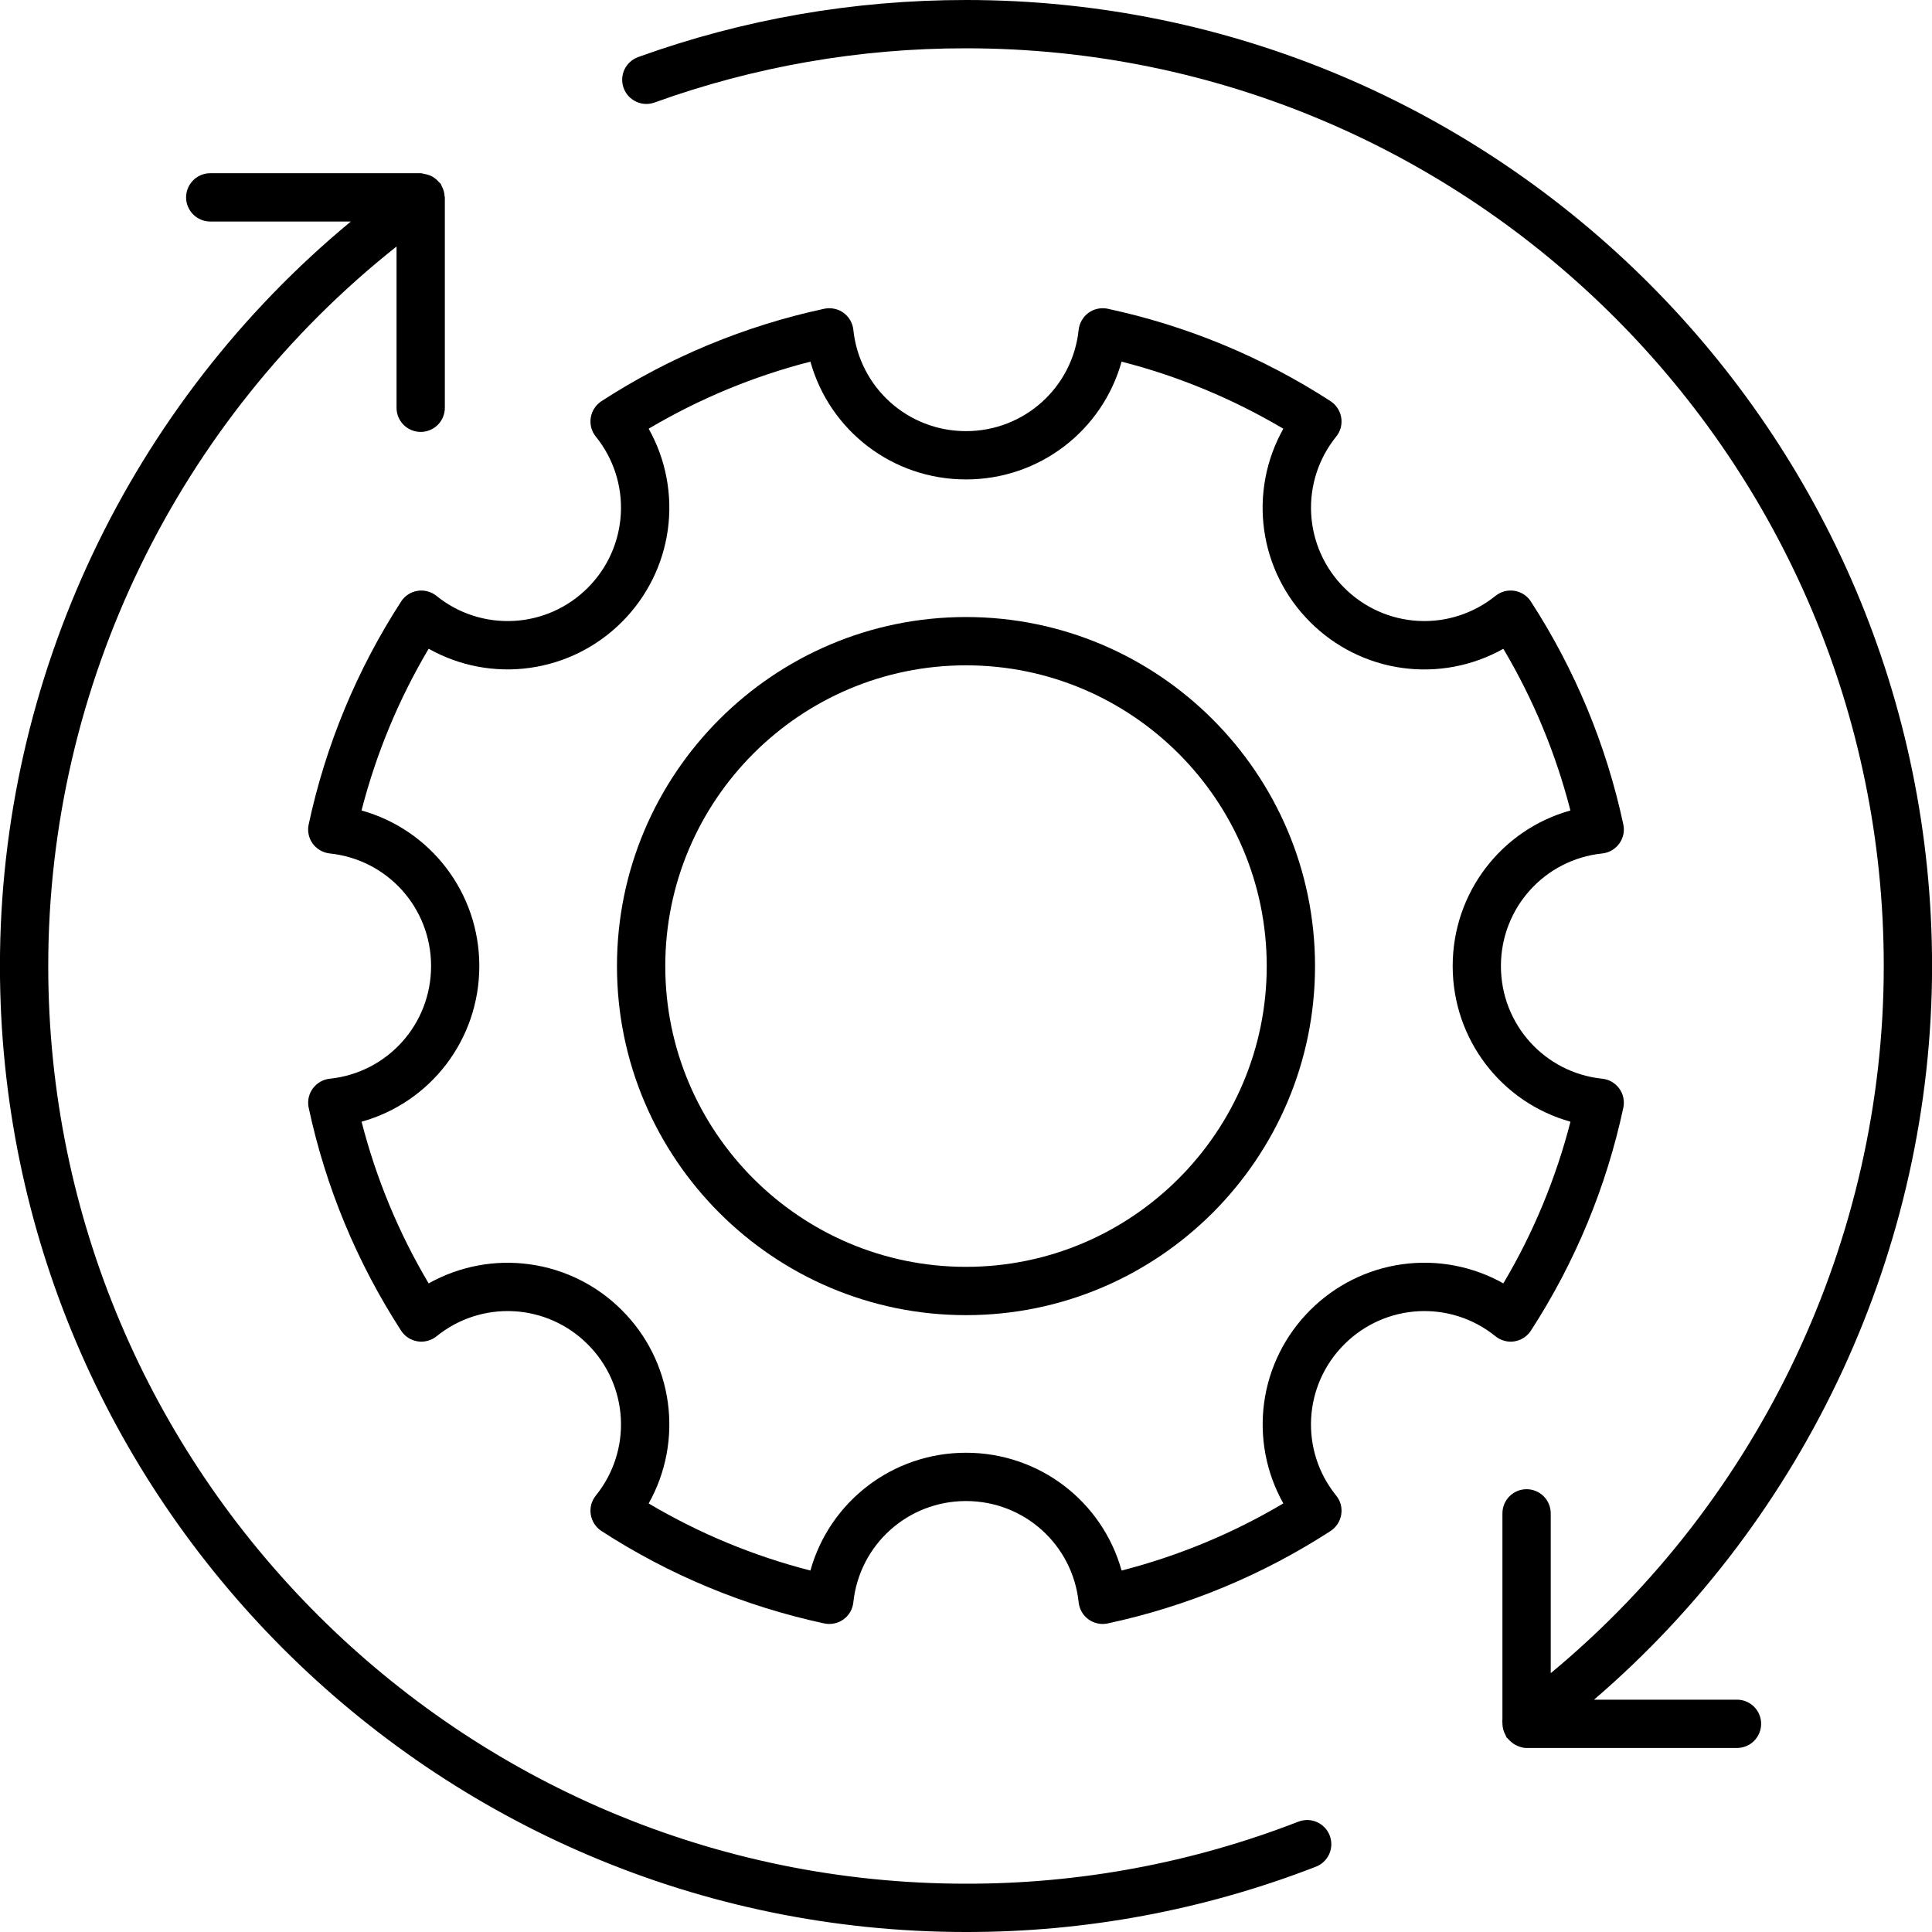
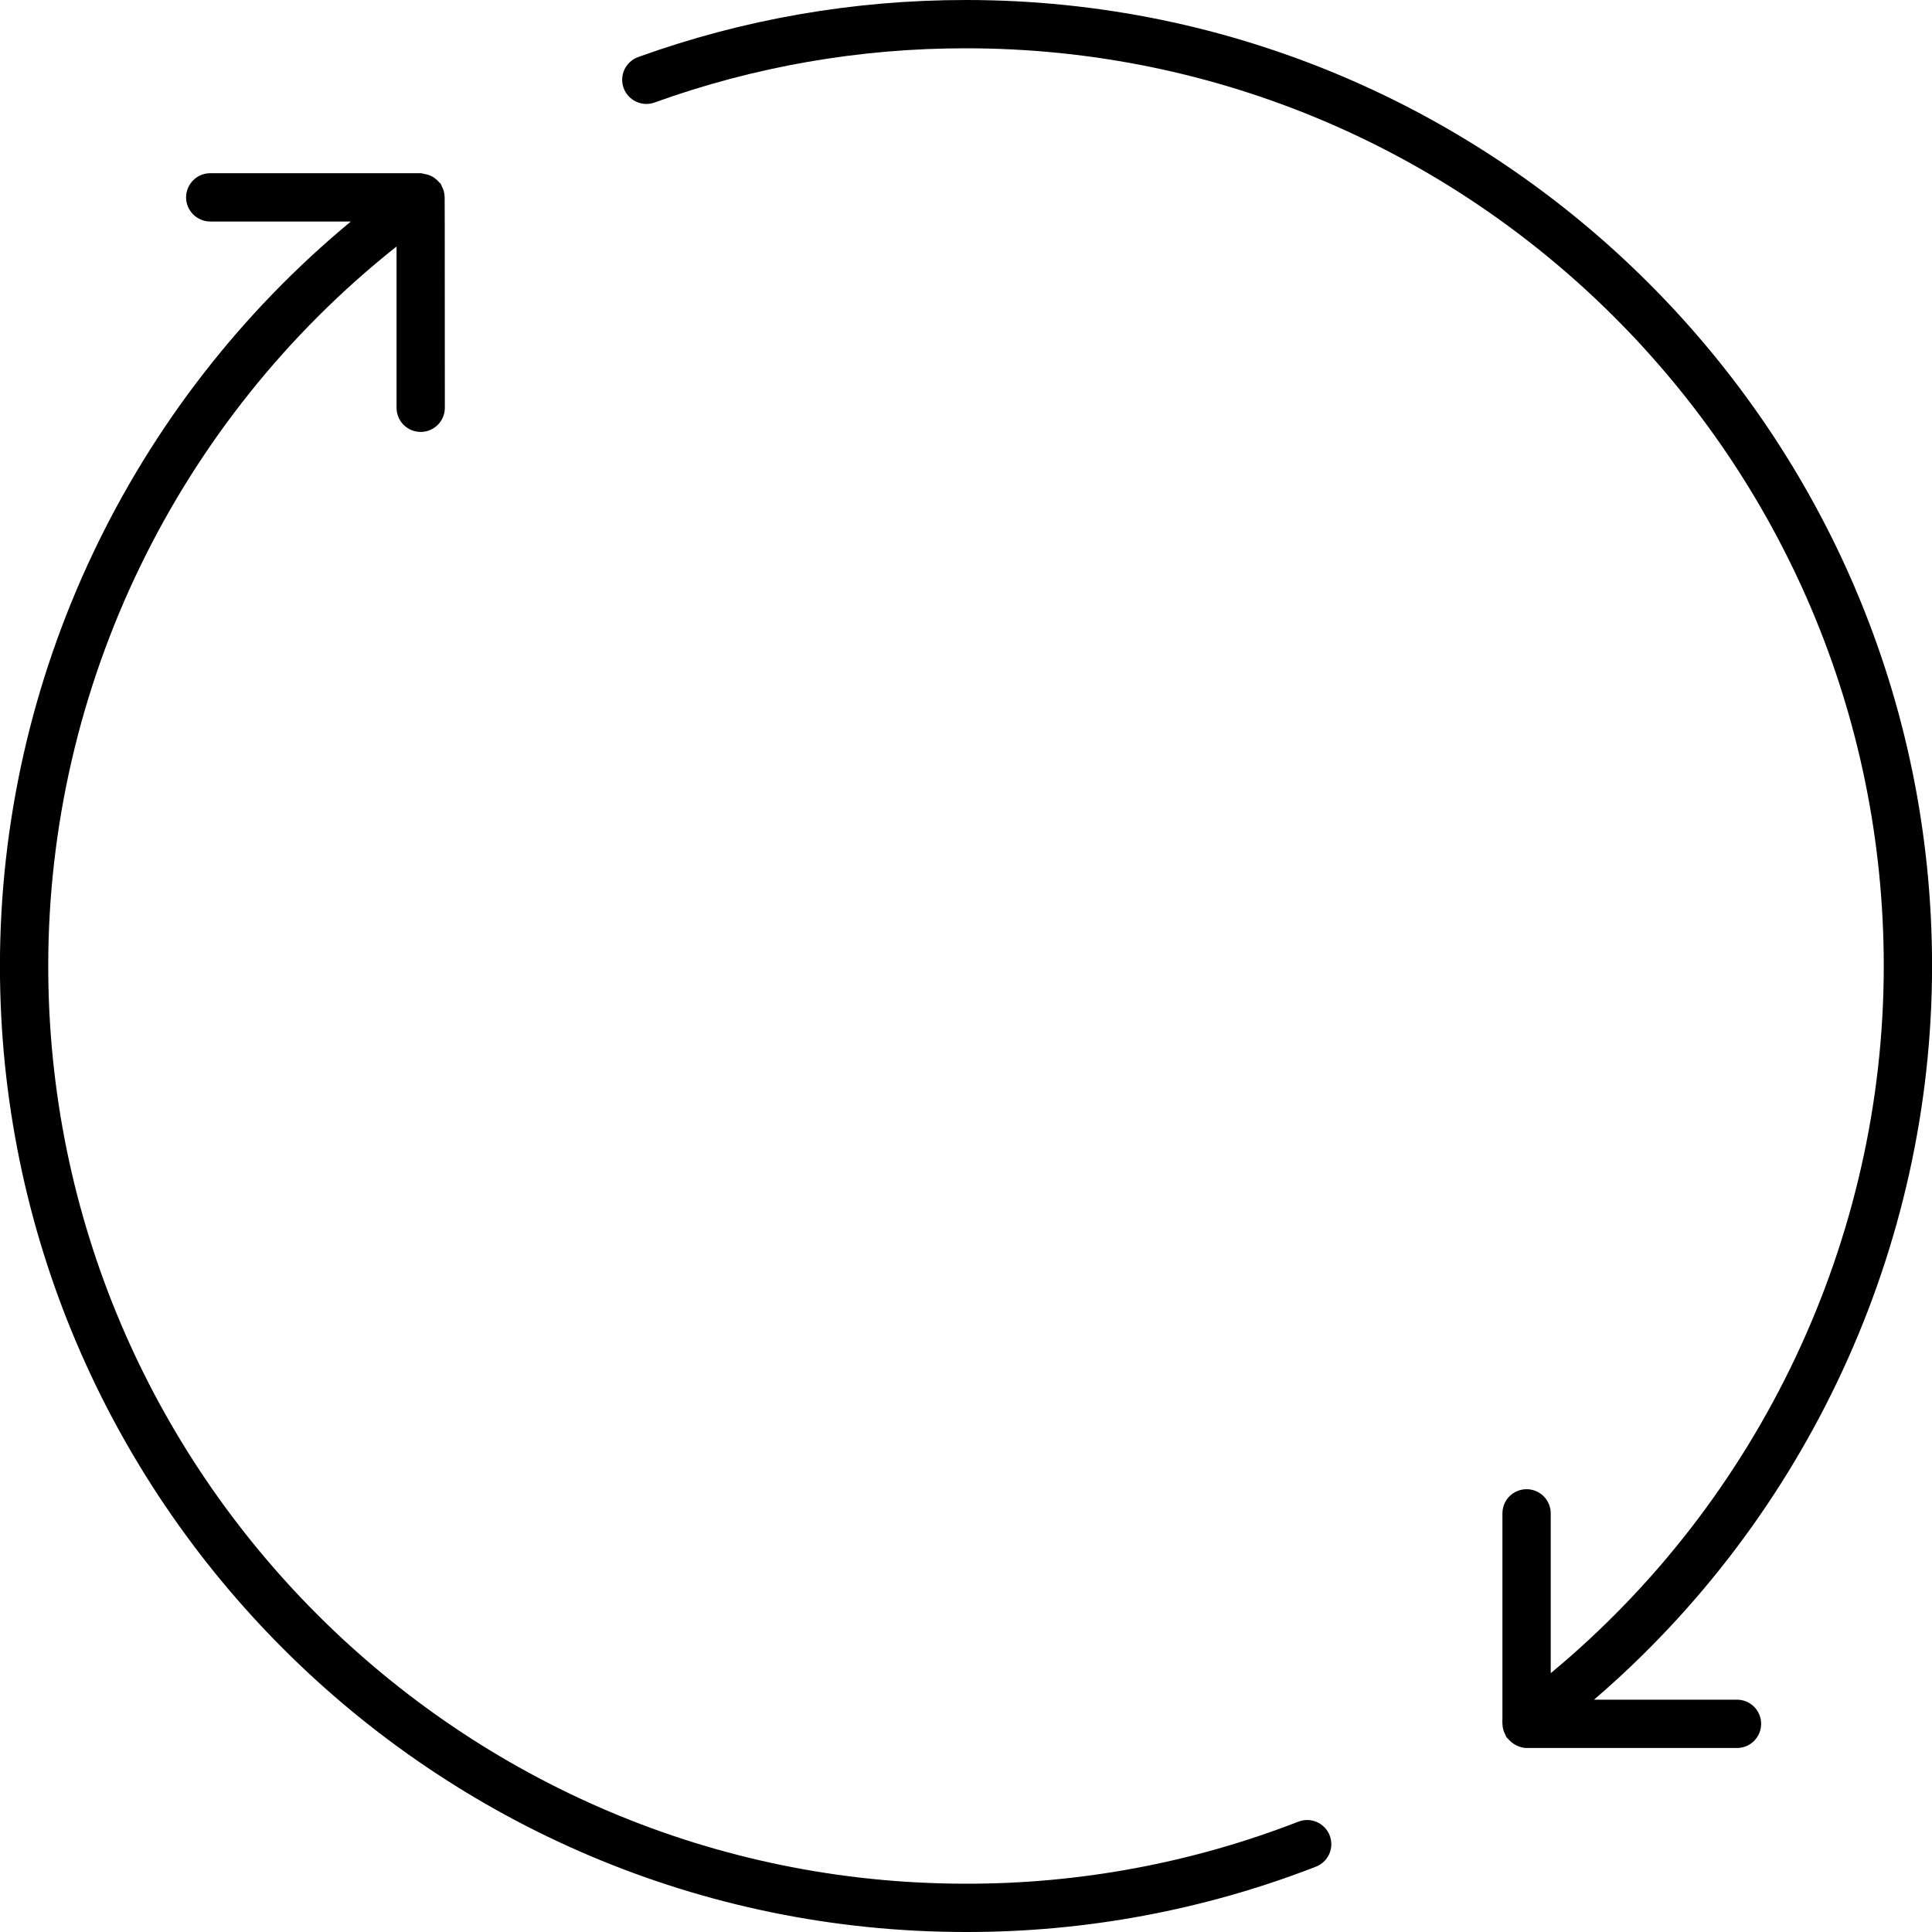
<svg xmlns="http://www.w3.org/2000/svg" width="32" height="32" viewBox="0 0 32 32">
  <g>
-     <path d="M-0.001 16C-0.001 24.823 7.177 32 16 32C17.979 32.003 19.941 31.637 21.786 30.922C21.836 30.904 21.882 30.876 21.922 30.84C21.961 30.804 21.992 30.76 22.015 30.712C22.037 30.663 22.049 30.61 22.051 30.557C22.052 30.504 22.043 30.45 22.024 30.401C22.005 30.351 21.975 30.305 21.938 30.267C21.901 30.229 21.857 30.198 21.807 30.177C21.758 30.156 21.705 30.145 21.652 30.145C21.599 30.145 21.546 30.156 21.496 30.176C19.744 30.856 17.88 31.203 16 31.2C7.618 31.2 0.799 24.381 0.799 16C0.799 11.353 2.943 6.957 6.568 4.083V6.754C6.568 6.86 6.61 6.962 6.685 7.037C6.761 7.112 6.862 7.154 6.968 7.154C7.074 7.154 7.176 7.112 7.251 7.037C7.326 6.962 7.368 6.86 7.368 6.754V3.269C7.368 3.263 7.365 3.257 7.364 3.251C7.361 3.192 7.345 3.134 7.316 3.082C7.309 3.069 7.307 3.055 7.299 3.043C7.292 3.034 7.282 3.029 7.275 3.021C7.254 2.995 7.23 2.973 7.203 2.953C7.19 2.944 7.179 2.935 7.166 2.928C7.131 2.908 7.093 2.894 7.054 2.886C7.045 2.884 7.038 2.882 7.029 2.881C7.008 2.878 6.99 2.869 6.968 2.869H3.482C3.376 2.869 3.275 2.911 3.2 2.986C3.125 3.061 3.082 3.163 3.082 3.269C3.082 3.375 3.125 3.477 3.2 3.552C3.275 3.627 3.376 3.669 3.482 3.669H5.811C2.154 6.696 -0.001 11.221 -0.001 16V16ZM16 0C14.135 0 12.308 0.318 10.57 0.945C10.47 0.981 10.389 1.055 10.343 1.151C10.298 1.247 10.293 1.357 10.329 1.457C10.365 1.557 10.439 1.638 10.535 1.683C10.631 1.729 10.741 1.734 10.841 1.698C12.496 1.101 14.241 0.798 16 0.8C24.382 0.8 31.201 7.619 31.201 16C31.201 20.521 29.153 24.839 25.685 27.713V25.066C25.685 24.96 25.643 24.858 25.568 24.783C25.493 24.708 25.391 24.666 25.285 24.666C25.179 24.666 25.077 24.708 25.002 24.783C24.927 24.858 24.885 24.96 24.885 25.066V28.476C24.881 28.498 24.885 28.52 24.885 28.543V28.552L24.885 28.554C24.887 28.618 24.904 28.68 24.935 28.736C24.943 28.75 24.946 28.767 24.956 28.78C24.962 28.788 24.971 28.791 24.977 28.799C25.011 28.84 25.053 28.875 25.1 28.901L25.101 28.901C25.157 28.931 25.217 28.952 25.285 28.952H28.77C28.876 28.952 28.978 28.91 29.053 28.835C29.128 28.759 29.17 28.658 29.17 28.552C29.17 28.446 29.128 28.344 29.053 28.269C28.978 28.194 28.876 28.152 28.77 28.152H26.402C29.925 25.128 32.001 20.667 32.001 16C32.001 7.177 24.823 0 16 0Z" />
-     <path d="M16 10.22C12.812 10.22 10.219 12.814 10.219 16.002C10.219 19.189 12.812 21.783 16 21.783C19.188 21.783 21.781 19.189 21.781 16.002C21.781 12.814 19.188 10.22 16 10.22ZM16 20.983C13.253 20.983 11.019 18.748 11.019 16.002C11.019 13.255 13.253 11.02 16 11.02C18.747 11.02 20.981 13.255 20.981 16.002C20.981 18.748 18.747 20.983 16 20.983Z" />
-     <path d="M22.215 6.917C22.206 6.862 22.186 6.809 22.155 6.762C22.125 6.715 22.084 6.675 22.037 6.644C20.911 5.914 19.66 5.396 18.348 5.114C18.293 5.102 18.236 5.102 18.181 5.114C18.126 5.125 18.075 5.148 18.029 5.181C17.984 5.214 17.946 5.256 17.918 5.305C17.89 5.353 17.872 5.407 17.866 5.463C17.765 6.419 16.963 7.141 16 7.141C15.037 7.141 14.235 6.42 14.134 5.463C14.128 5.407 14.111 5.353 14.083 5.305C14.055 5.256 14.017 5.214 13.971 5.181C13.926 5.148 13.874 5.125 13.819 5.114C13.764 5.102 13.707 5.102 13.652 5.114C12.34 5.396 11.089 5.914 9.963 6.644C9.916 6.675 9.875 6.715 9.845 6.762C9.814 6.809 9.794 6.862 9.785 6.917C9.776 6.972 9.779 7.029 9.793 7.083C9.808 7.138 9.833 7.188 9.869 7.232C10.16 7.592 10.308 8.047 10.283 8.51C10.258 8.972 10.063 9.409 9.735 9.736C9.408 10.064 8.971 10.26 8.508 10.284C8.046 10.309 7.59 10.162 7.23 9.87C7.187 9.835 7.136 9.809 7.082 9.795C7.028 9.78 6.971 9.777 6.916 9.786C6.86 9.795 6.807 9.815 6.76 9.846C6.713 9.877 6.673 9.917 6.643 9.964C5.913 11.091 5.394 12.341 5.113 13.654C5.101 13.709 5.1 13.765 5.112 13.82C5.123 13.875 5.146 13.927 5.179 13.973C5.212 14.018 5.255 14.056 5.303 14.084C5.352 14.112 5.406 14.13 5.462 14.136C6.418 14.236 7.14 15.038 7.14 16.001C7.14 16.965 6.418 17.767 5.462 17.867C5.406 17.873 5.352 17.89 5.303 17.919C5.255 17.947 5.213 17.985 5.18 18.03C5.147 18.076 5.124 18.128 5.112 18.183C5.101 18.238 5.101 18.294 5.113 18.349C5.394 19.662 5.913 20.912 6.643 22.039C6.673 22.086 6.713 22.126 6.76 22.157C6.807 22.188 6.86 22.208 6.916 22.217C6.971 22.226 7.028 22.223 7.082 22.208C7.137 22.194 7.187 22.168 7.231 22.133C7.591 21.841 8.046 21.693 8.509 21.718C8.971 21.743 9.408 21.938 9.735 22.267C10.063 22.593 10.258 23.03 10.283 23.493C10.308 23.956 10.16 24.411 9.869 24.771C9.833 24.815 9.808 24.865 9.793 24.919C9.779 24.974 9.776 25.03 9.785 25.086C9.794 25.141 9.814 25.194 9.845 25.241C9.875 25.288 9.916 25.328 9.963 25.359C11.089 26.089 12.34 26.607 13.652 26.889C13.707 26.901 13.764 26.901 13.819 26.889C13.874 26.878 13.926 26.855 13.971 26.822C14.017 26.789 14.055 26.747 14.083 26.698C14.111 26.649 14.128 26.595 14.134 26.54C14.235 25.583 15.037 24.862 16 24.862C16.963 24.862 17.765 25.583 17.866 26.54C17.872 26.595 17.889 26.649 17.917 26.698C17.945 26.747 17.983 26.789 18.029 26.822C18.074 26.855 18.126 26.878 18.181 26.889C18.236 26.901 18.293 26.901 18.348 26.889C19.66 26.607 20.911 26.089 22.037 25.359C22.084 25.328 22.125 25.288 22.155 25.241C22.186 25.194 22.206 25.141 22.215 25.086C22.224 25.03 22.221 24.974 22.207 24.919C22.192 24.865 22.167 24.815 22.131 24.771C21.527 24.024 21.585 22.947 22.265 22.267C22.946 21.587 24.022 21.528 24.77 22.133C24.813 22.168 24.864 22.194 24.918 22.208C24.972 22.223 25.029 22.226 25.084 22.217C25.14 22.208 25.193 22.187 25.24 22.157C25.287 22.126 25.327 22.086 25.357 22.039C26.087 20.912 26.606 19.662 26.887 18.349C26.899 18.294 26.899 18.238 26.888 18.183C26.877 18.128 26.854 18.076 26.82 18.03C26.788 17.985 26.745 17.947 26.697 17.918C26.648 17.89 26.594 17.873 26.538 17.867C25.582 17.767 24.86 16.965 24.86 16.001C24.86 15.038 25.582 14.236 26.538 14.136C26.594 14.13 26.648 14.112 26.697 14.084C26.745 14.056 26.787 14.018 26.82 13.973C26.853 13.927 26.876 13.875 26.888 13.82C26.899 13.765 26.899 13.709 26.887 13.654C26.606 12.341 26.087 11.091 25.357 9.964C25.327 9.917 25.287 9.877 25.24 9.846C25.193 9.815 25.14 9.795 25.084 9.786C25.029 9.777 24.972 9.78 24.918 9.794C24.863 9.809 24.813 9.835 24.769 9.87C24.409 10.161 23.954 10.309 23.491 10.284C23.029 10.259 22.592 10.064 22.265 9.736C21.937 9.409 21.742 8.972 21.717 8.51C21.692 8.047 21.84 7.592 22.131 7.232C22.167 7.188 22.192 7.138 22.207 7.084C22.221 7.029 22.224 6.973 22.215 6.917ZM24.9 10.746C25.396 11.581 25.77 12.483 26.011 13.424C24.873 13.741 24.061 14.781 24.061 16.001C24.061 17.221 24.874 18.262 26.012 18.579C25.77 19.52 25.396 20.422 24.9 21.257C24.392 20.971 23.803 20.86 23.226 20.94C22.648 21.02 22.112 21.288 21.7 21.701C21.287 22.113 21.019 22.648 20.939 23.226C20.859 23.804 20.97 24.393 21.256 24.901C20.421 25.397 19.519 25.771 18.577 26.013C18.26 24.875 17.221 24.062 16 24.062C14.78 24.062 13.74 24.875 13.423 26.013C12.482 25.772 11.58 25.398 10.744 24.902C11.03 24.393 11.141 23.805 11.061 23.227C10.981 22.649 10.714 22.113 10.3 21.701C9.889 21.288 9.353 21.021 8.775 20.941C8.197 20.86 7.609 20.972 7.1 21.257C6.604 20.422 6.23 19.52 5.989 18.579C7.127 18.262 7.939 17.221 7.939 16.001C7.939 14.781 7.126 13.741 5.988 13.424C6.23 12.483 6.604 11.581 7.1 10.745C7.608 11.031 8.197 11.143 8.774 11.062C9.352 10.982 9.888 10.715 10.3 10.302C10.713 9.89 10.981 9.354 11.061 8.776C11.141 8.198 11.03 7.61 10.744 7.101C11.579 6.606 12.481 6.231 13.423 5.99C13.74 7.128 14.779 7.941 16 7.941C17.22 7.941 18.26 7.128 18.577 5.99C19.518 6.231 20.42 6.606 21.256 7.101C20.97 7.61 20.858 8.198 20.938 8.776C21.018 9.354 21.286 9.89 21.699 10.302C22.111 10.715 22.647 10.983 23.225 11.063C23.803 11.143 24.391 11.032 24.9 10.746Z" />
+     <path d="M-0.001 16C-0.001 24.823 7.177 32 16 32C17.979 32.003 19.941 31.637 21.786 30.922C21.836 30.904 21.882 30.876 21.922 30.84C21.961 30.804 21.992 30.76 22.015 30.712C22.037 30.663 22.049 30.61 22.051 30.557C22.052 30.504 22.043 30.45 22.024 30.401C22.005 30.351 21.975 30.305 21.938 30.267C21.901 30.229 21.857 30.198 21.807 30.177C21.758 30.156 21.705 30.145 21.652 30.145C21.599 30.145 21.546 30.156 21.496 30.176C19.744 30.856 17.88 31.203 16 31.2C7.618 31.2 0.799 24.381 0.799 16C0.799 11.353 2.943 6.957 6.568 4.083V6.754C6.568 6.86 6.61 6.962 6.685 7.037C6.761 7.112 6.862 7.154 6.968 7.154C7.074 7.154 7.176 7.112 7.251 7.037C7.326 6.962 7.368 6.86 7.368 6.754C7.368 3.263 7.365 3.257 7.364 3.251C7.361 3.192 7.345 3.134 7.316 3.082C7.309 3.069 7.307 3.055 7.299 3.043C7.292 3.034 7.282 3.029 7.275 3.021C7.254 2.995 7.23 2.973 7.203 2.953C7.19 2.944 7.179 2.935 7.166 2.928C7.131 2.908 7.093 2.894 7.054 2.886C7.045 2.884 7.038 2.882 7.029 2.881C7.008 2.878 6.99 2.869 6.968 2.869H3.482C3.376 2.869 3.275 2.911 3.2 2.986C3.125 3.061 3.082 3.163 3.082 3.269C3.082 3.375 3.125 3.477 3.2 3.552C3.275 3.627 3.376 3.669 3.482 3.669H5.811C2.154 6.696 -0.001 11.221 -0.001 16V16ZM16 0C14.135 0 12.308 0.318 10.57 0.945C10.47 0.981 10.389 1.055 10.343 1.151C10.298 1.247 10.293 1.357 10.329 1.457C10.365 1.557 10.439 1.638 10.535 1.683C10.631 1.729 10.741 1.734 10.841 1.698C12.496 1.101 14.241 0.798 16 0.8C24.382 0.8 31.201 7.619 31.201 16C31.201 20.521 29.153 24.839 25.685 27.713V25.066C25.685 24.96 25.643 24.858 25.568 24.783C25.493 24.708 25.391 24.666 25.285 24.666C25.179 24.666 25.077 24.708 25.002 24.783C24.927 24.858 24.885 24.96 24.885 25.066V28.476C24.881 28.498 24.885 28.52 24.885 28.543V28.552L24.885 28.554C24.887 28.618 24.904 28.68 24.935 28.736C24.943 28.75 24.946 28.767 24.956 28.78C24.962 28.788 24.971 28.791 24.977 28.799C25.011 28.84 25.053 28.875 25.1 28.901L25.101 28.901C25.157 28.931 25.217 28.952 25.285 28.952H28.77C28.876 28.952 28.978 28.91 29.053 28.835C29.128 28.759 29.17 28.658 29.17 28.552C29.17 28.446 29.128 28.344 29.053 28.269C28.978 28.194 28.876 28.152 28.77 28.152H26.402C29.925 25.128 32.001 20.667 32.001 16C32.001 7.177 24.823 0 16 0Z" />
  </g>
</svg>